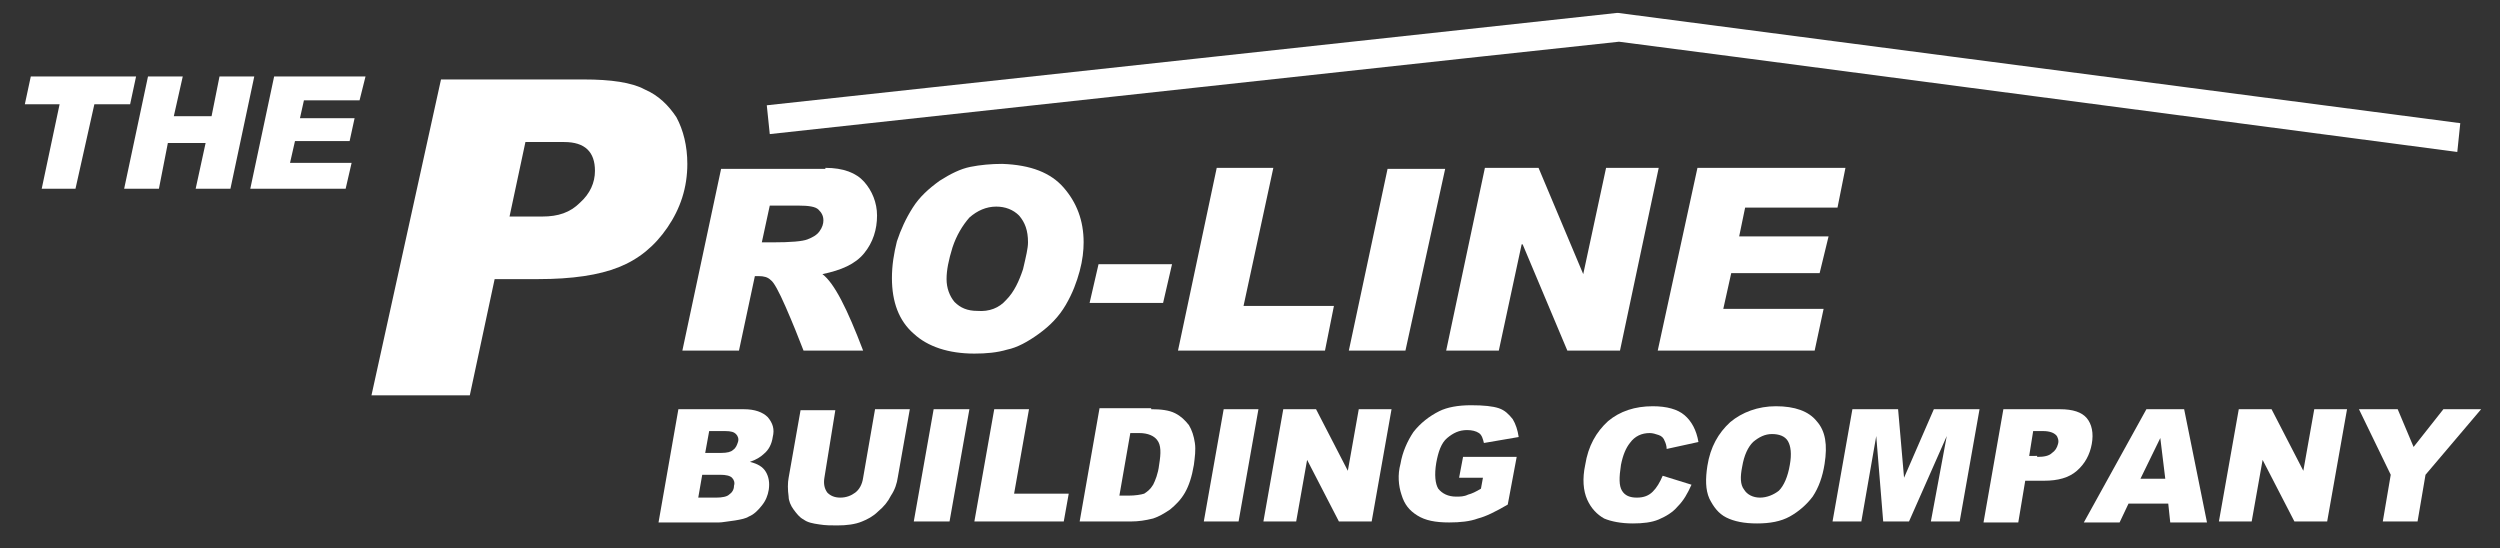
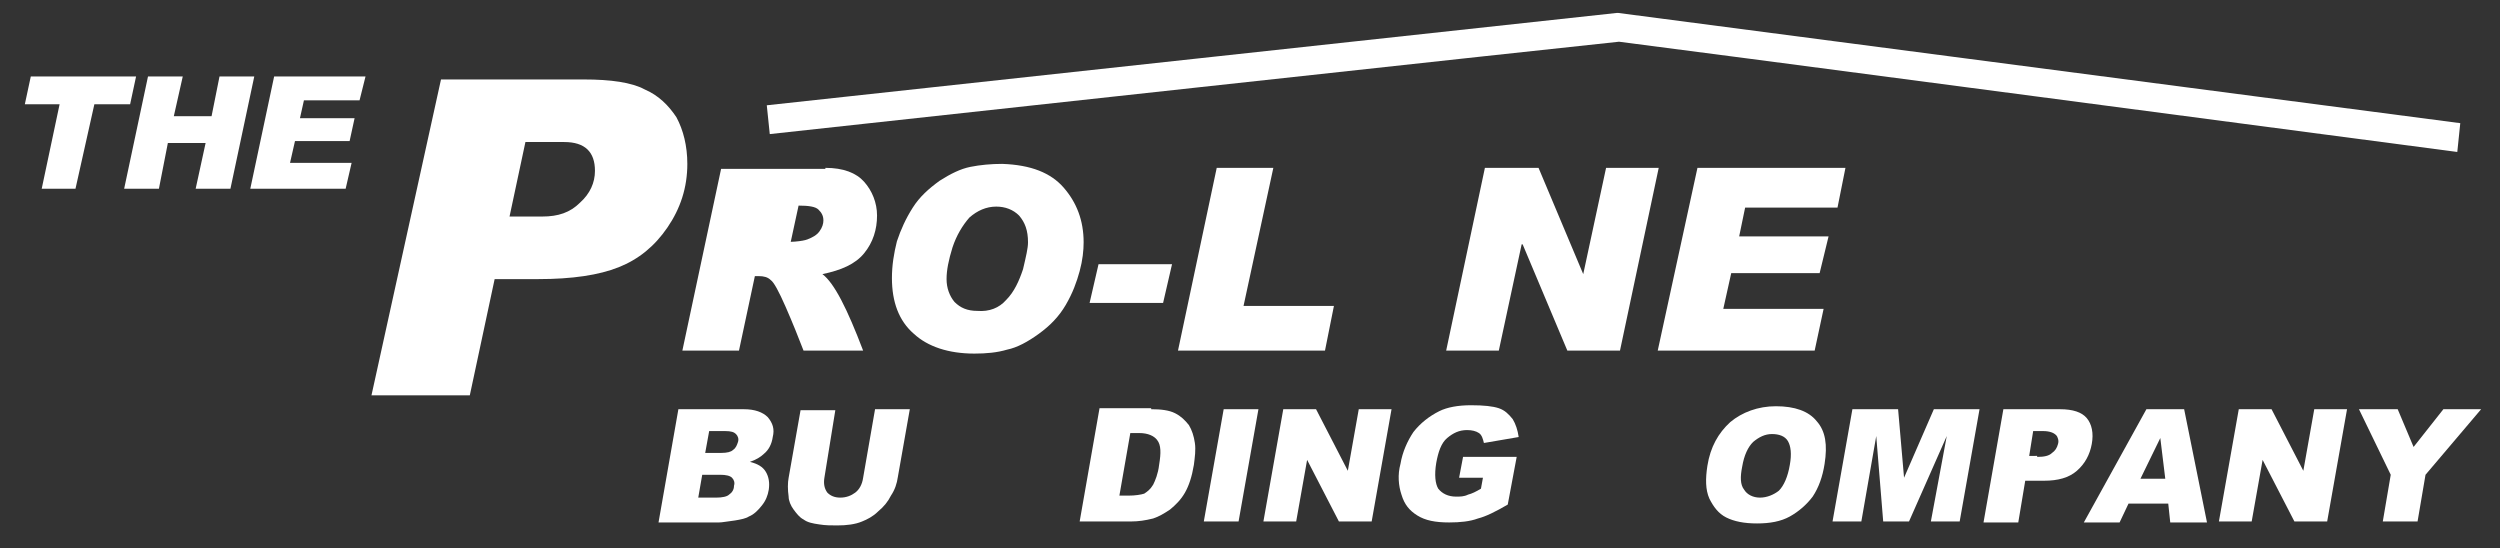
<svg xmlns="http://www.w3.org/2000/svg" id="Layer_1" x="0px" y="0px" viewBox="0 0 251.7 55.2" style="enable-background:new 0 0 251.7 55.2;" xml:space="preserve">
  <rect x="0" y="0" width="251.7" height="55.2" fill="#333333" stroke="none" />
  <style type="text/css"> .st0{fill:#FFFFFF;} </style>
  <g>
-     <polyline class="st0" points="141.5,35.3 135.8,35.3 139.7,17 145.5,17 141.5,35.3 " />
    <path class="st0" d="M58.8,8c2.7,0,4.8,0.3,6.1,1c1.4,0.6,2.4,1.6,3.2,2.8c0.7,1.3,1.1,2.9,1.1,4.7c0,2.4-0.7,4.5-2,6.4 c-1.3,1.9-2.9,3.2-4.9,4c-2,0.8-4.7,1.2-8.1,1.2h-4.4l-2.5,11.7h-9.9L44.4,8H58.8 M54.6,21.8c1.6,0,2.8-0.4,3.8-1.4 c1-0.9,1.5-2,1.5-3.2c0-1.9-1-2.9-3.1-2.9h-3.9l-1.6,7.5H54.6z" />
-     <path class="st0" d="M83.1,16.9c1.8,0,3.1,0.5,3.9,1.4c0.8,0.9,1.3,2.1,1.3,3.4c0,1.4-0.4,2.7-1.3,3.8c-0.9,1.1-2.3,1.7-4.2,2.1 c1.2,0.9,2.5,3.5,4.1,7.7h-6c-0.5-1.3-1.1-2.8-1.8-4.4c-0.7-1.6-1.2-2.5-1.5-2.7c-0.3-0.3-0.7-0.4-1.2-0.4H76l-1.6,7.5h-5.7 l3.9-18.3H83.1 M77.8,24.4c1.8,0,3-0.1,3.5-0.3c0.5-0.2,0.9-0.4,1.2-0.8c0.3-0.4,0.4-0.8,0.4-1.1c0-0.5-0.2-0.8-0.5-1.1 c-0.3-0.3-1-0.4-2-0.4h-2.9l-0.8,3.7H77.8z" />
+     <path class="st0" d="M83.1,16.9c1.8,0,3.1,0.5,3.9,1.4c0.8,0.9,1.3,2.1,1.3,3.4c0,1.4-0.4,2.7-1.3,3.8c-0.9,1.1-2.3,1.7-4.2,2.1 c1.2,0.9,2.5,3.5,4.1,7.7h-6c-0.5-1.3-1.1-2.8-1.8-4.4c-0.7-1.6-1.2-2.5-1.5-2.7c-0.3-0.3-0.7-0.4-1.2-0.4H76l-1.6,7.5h-5.7 l3.9-18.3H83.1 M77.8,24.4c1.8,0,3-0.1,3.5-0.3c0.5-0.2,0.9-0.4,1.2-0.8c0.3-0.4,0.4-0.8,0.4-1.1c0-0.5-0.2-0.8-0.5-1.1 c-0.3-0.3-1-0.4-2-0.4l-0.8,3.7H77.8z" />
    <path class="st0" d="M107.1,18.9c1.3,1.5,2,3.3,2,5.5c0,0.8-0.1,1.8-0.4,2.9c-0.3,1.1-0.7,2.2-1.4,3.4c-0.7,1.2-1.6,2.1-2.7,2.9 c-1.1,0.8-2.2,1.4-3.2,1.6c-1,0.3-2.1,0.4-3.3,0.4c-2.6,0-4.7-0.7-6.1-2c-1.5-1.3-2.2-3.2-2.2-5.6c0-1.3,0.2-2.5,0.5-3.7 c0.4-1.2,0.9-2.3,1.6-3.4c0.7-1.1,1.6-1.9,2.7-2.7c1.1-0.7,2.1-1.2,3.1-1.4c1-0.2,2.1-0.3,3.2-0.3 C103.8,16.6,105.8,17.4,107.1,18.9 M101.3,30.2c0.8-0.8,1.3-1.9,1.7-3.1c0.3-1.3,0.5-2.1,0.5-2.7c0-1.2-0.3-2-0.9-2.7 c-0.6-0.6-1.4-0.9-2.3-0.9c-1,0-1.9,0.4-2.7,1.1c-0.7,0.8-1.3,1.8-1.7,3c-0.4,1.3-0.6,2.3-0.6,3.2c0,0.9,0.3,1.7,0.8,2.3 c0.6,0.6,1.3,0.9,2.3,0.9C99.6,31.4,100.6,31,101.3,30.2z" />
    <polyline class="st0" points="117.1,30.5 109.7,30.5 110.6,26.6 118,26.6 117.1,30.5 " />
    <polyline class="st0" points="133.4,35.3 118.6,35.3 122.5,16.9 128.2,16.9 125.2,30.8 134.3,30.8 133.4,35.3 " />
    <line class="st0" x1="145.6" y1="16.9" x2="141.7" y2="35.3" />
    <polyline class="st0" points="163.1,35.3 157.8,35.3 153.3,24.6 153.2,24.6 150.9,35.3 145.6,35.3 149.5,16.9 154.9,16.9 159.4,27.6 159.4,27.6 161.7,16.9 167,16.9 163.1,35.3 " />
    <polyline class="st0" points="185,20.9 175.7,20.9 175.1,23.8 184.1,23.8 183.2,27.5 174.3,27.5 173.5,31.1 183.6,31.1 182.7,35.3 166.9,35.3 170.9,16.9 185.8,16.9 185,20.9 " />
    <polyline class="st0" points="13.1,10.5 9.5,10.5 7.6,19 4.2,19 6,10.5 2.5,10.5 3.1,7.7 13.7,7.7 13.1,10.5 " />
    <polyline class="st0" points="23.2,19 19.7,19 20.7,14.4 16.9,14.4 16,19 12.5,19 14.9,7.7 18.4,7.7 17.5,11.7 21.3,11.7 22.1,7.7 25.6,7.7 23.2,19 " />
    <polyline class="st0" points="36.2,10.1 30.6,10.1 30.2,11.9 35.7,11.9 35.2,14.2 29.7,14.2 29.2,16.4 35.4,16.4 34.8,19 25.2,19 27.6,7.7 36.8,7.7 36.2,10.1 " />
    <path class="st0" d="M74.9,41.2c1.1,0,1.9,0.3,2.4,0.8c0.5,0.6,0.7,1.2,0.5,2c-0.1,0.7-0.4,1.3-0.9,1.7c-0.3,0.3-0.8,0.6-1.4,0.8 c0.8,0.2,1.3,0.5,1.6,1c0.3,0.5,0.4,1.1,0.3,1.8c-0.1,0.6-0.3,1.1-0.7,1.6c-0.4,0.5-0.8,0.9-1.3,1.1c-0.3,0.2-0.8,0.3-1.4,0.4 c-0.8,0.1-1.3,0.2-1.6,0.2h-6.1l2-11.4H74.9 M72.1,50.1c0.6,0,1.1-0.1,1.3-0.3c0.3-0.2,0.5-0.5,0.5-0.9c0.1-0.3,0-0.6-0.2-0.8 c-0.2-0.2-0.6-0.3-1.2-0.3h-1.8l-0.4,2.3H72.1z M72.6,45.6c0.6,0,1-0.1,1.2-0.3c0.3-0.2,0.4-0.5,0.5-0.8c0.1-0.3,0-0.6-0.2-0.8 c-0.2-0.2-0.5-0.3-1.1-0.3h-1.6l-0.4,2.2H72.6z" />
    <path class="st0" d="M91.6,41.2l-1.2,6.8c-0.1,0.7-0.3,1.3-0.7,1.9c-0.3,0.6-0.7,1.1-1.3,1.6c-0.5,0.5-1.1,0.8-1.6,1 c-0.7,0.3-1.6,0.4-2.5,0.4c-0.6,0-1.2,0-1.8-0.1c-0.7-0.1-1.2-0.2-1.6-0.5c-0.4-0.2-0.7-0.6-1-1c-0.3-0.4-0.5-0.9-0.5-1.3 c-0.1-0.7-0.1-1.4,0-1.9l1.2-6.8h3.5L83,48.1c-0.1,0.6,0,1.1,0.3,1.5c0.3,0.3,0.7,0.5,1.3,0.5c0.6,0,1.1-0.2,1.5-0.5 c0.4-0.3,0.7-0.8,0.8-1.5l1.2-6.9H91.6" />
-     <polyline class="st0" points="97.6,41.2 95.6,52.5 92,52.5 94,41.2 97.6,41.2 " />
-     <polyline class="st0" points="103.6,41.2 102.1,49.7 107.6,49.7 107.1,52.5 98.1,52.5 100.1,41.2 103.6,41.2 " />
    <path class="st0" d="M115.9,41.2c1,0,1.8,0.1,2.4,0.4c0.6,0.3,1,0.7,1.4,1.2c0.3,0.5,0.5,1.1,0.6,1.8c0.1,0.7,0,1.4-0.1,2.2 c-0.2,1.2-0.5,2.1-0.9,2.8c-0.4,0.7-0.9,1.2-1.5,1.7c-0.6,0.4-1.1,0.7-1.7,0.9c-0.8,0.2-1.5,0.3-2.2,0.3h-5.2l2-11.4H115.9 M112.7,49.9h0.9c0.7,0,1.3-0.1,1.6-0.2c0.3-0.2,0.6-0.4,0.9-0.9c0.2-0.4,0.5-1.1,0.6-2c0.2-1.2,0.2-2-0.2-2.5 c-0.3-0.4-0.9-0.7-1.8-0.7h-0.9L112.7,49.9z" />
    <polyline class="st0" points="126.7,41.2 124.7,52.5 121.2,52.5 123.2,41.2 126.7,41.2 " />
    <polyline class="st0" points="132.5,41.2 135.7,47.4 136.8,41.2 140.1,41.2 138.1,52.5 134.8,52.5 131.6,46.3 130.5,52.5 127.2,52.5 129.2,41.2 132.5,41.2 " />
    <path class="st0" d="M147.3,46h5.4l-0.9,4.8c-1.2,0.7-2.2,1.2-3,1.4c-0.8,0.3-1.8,0.4-2.9,0.4c-1.4,0-2.4-0.2-3.2-0.7 c-0.8-0.5-1.3-1.1-1.6-2.1c-0.3-0.9-0.4-2-0.1-3.1c0.2-1.2,0.7-2.3,1.3-3.2c0.7-0.9,1.6-1.6,2.6-2.1c0.8-0.4,1.9-0.6,3.2-0.6 c1.3,0,2.2,0.1,2.8,0.3c0.6,0.2,1,0.6,1.4,1.1c0.3,0.5,0.5,1.1,0.6,1.8l-3.5,0.6c-0.1-0.4-0.2-0.8-0.5-1c-0.3-0.2-0.7-0.3-1.2-0.3 c-0.8,0-1.4,0.3-2,0.8c-0.6,0.5-0.9,1.4-1.1,2.5c-0.2,1.2-0.1,2.1,0.2,2.6c0.4,0.5,1,0.8,1.8,0.8c0.4,0,0.8,0,1.2-0.2 c0.4-0.1,0.8-0.3,1.3-0.6l0.2-1.1h-2.4L147.3,46" />
-     <path class="st0" d="M170.3,48.8c-0.4,0.9-0.8,1.6-1.4,2.2c-0.5,0.6-1.2,1-1.9,1.3c-0.7,0.3-1.6,0.4-2.6,0.4 c-1.2,0-2.2-0.2-2.9-0.5c-0.7-0.4-1.3-1-1.7-1.9c-0.4-0.9-0.5-2.1-0.2-3.5c0.3-1.9,1.1-3.3,2.3-4.4c1.2-1,2.7-1.5,4.5-1.5 c1.4,0,2.5,0.3,3.2,0.9c0.7,0.6,1.2,1.5,1.4,2.7l-3.2,0.7c0-0.3-0.1-0.6-0.2-0.8c-0.1-0.3-0.3-0.5-0.6-0.6 c-0.3-0.1-0.6-0.2-0.9-0.2c-0.8,0-1.5,0.3-2,1c-0.4,0.5-0.7,1.2-0.9,2.2c-0.2,1.3-0.2,2.1,0.1,2.6c0.3,0.5,0.8,0.7,1.5,0.7 c0.7,0,1.2-0.2,1.6-0.6c0.4-0.4,0.7-0.9,1-1.6L170.3,48.8" />
    <path class="st0" d="M174.2,42.5c1.2-1,2.8-1.6,4.6-1.6c1.9,0,3.3,0.5,4.1,1.5c0.9,1,1.1,2.4,0.8,4.3c-0.2,1.3-0.6,2.4-1.2,3.3 c-0.6,0.8-1.4,1.5-2.3,2c-0.9,0.5-2,0.7-3.3,0.7c-1.3,0-2.3-0.2-3.1-0.6c-0.8-0.4-1.3-1.1-1.7-1.9c-0.4-0.9-0.4-2-0.2-3.3 C172.2,45,173,43.6,174.2,42.5 M175.6,49.3c0.3,0.5,0.9,0.8,1.6,0.8c0.7,0,1.4-0.3,1.9-0.7c0.5-0.5,0.9-1.4,1.1-2.6 c0.2-1.1,0.1-1.9-0.2-2.4c-0.3-0.5-0.9-0.7-1.6-0.7c-0.7,0-1.3,0.3-1.9,0.8c-0.5,0.5-0.9,1.3-1.1,2.5 C175.2,48,175.2,48.8,175.6,49.3z" />
    <polyline class="st0" points="191.1,41.2 191.7,48.1 194.7,41.2 199.3,41.2 197.3,52.5 194.4,52.5 196,43.9 192.2,52.5 189.6,52.5 188.9,43.9 187.4,52.5 184.5,52.5 186.5,41.2 191.1,41.2 " />
    <path class="st0" d="M207.4,41.2c1.3,0,2.2,0.3,2.7,0.9c0.5,0.6,0.7,1.5,0.5,2.6c-0.2,1.1-0.7,2-1.5,2.7c-0.8,0.7-1.9,1-3.3,1h-1.9 l-0.7,4.2h-3.5l2-11.4H207.4 M205.1,46c0.7,0,1.2-0.1,1.5-0.4c0.3-0.2,0.5-0.5,0.6-0.9c0.1-0.3,0-0.7-0.2-0.9 c-0.2-0.2-0.6-0.4-1.3-0.4h-1l-0.4,2.5H205.1z" />
    <path class="st0" d="M214.3,50.7l-0.9,1.9h-3.6l6.3-11.4h3.8l2.3,11.4h-3.7l-0.2-1.9H214.3 M217.5,44.1l-2,4.1h2.5L217.5,44.1z" />
    <polyline class="st0" points="228.7,41.2 231.9,47.4 233,41.2 236.3,41.2 234.3,52.5 231,52.5 227.8,46.3 226.7,52.5 223.4,52.5 225.4,41.2 228.7,41.2 " />
    <polyline class="st0" points="241.4,41.2 243,45 246,41.2 249.8,41.2 244.2,47.8 243.4,52.5 239.9,52.5 240.7,47.8 237.5,41.2 241.4,41.2 " />
    <path class="st0" d="M162.8,1.3l-85.6,9.3l0.3,2.9c0,0,85.2-9.3,85.5-9.3c0.3,0,84.4,11.1,84.4,11.1l0.3-2.9L162.9,1.3L162.8,1.3" />
  </g>
</svg>